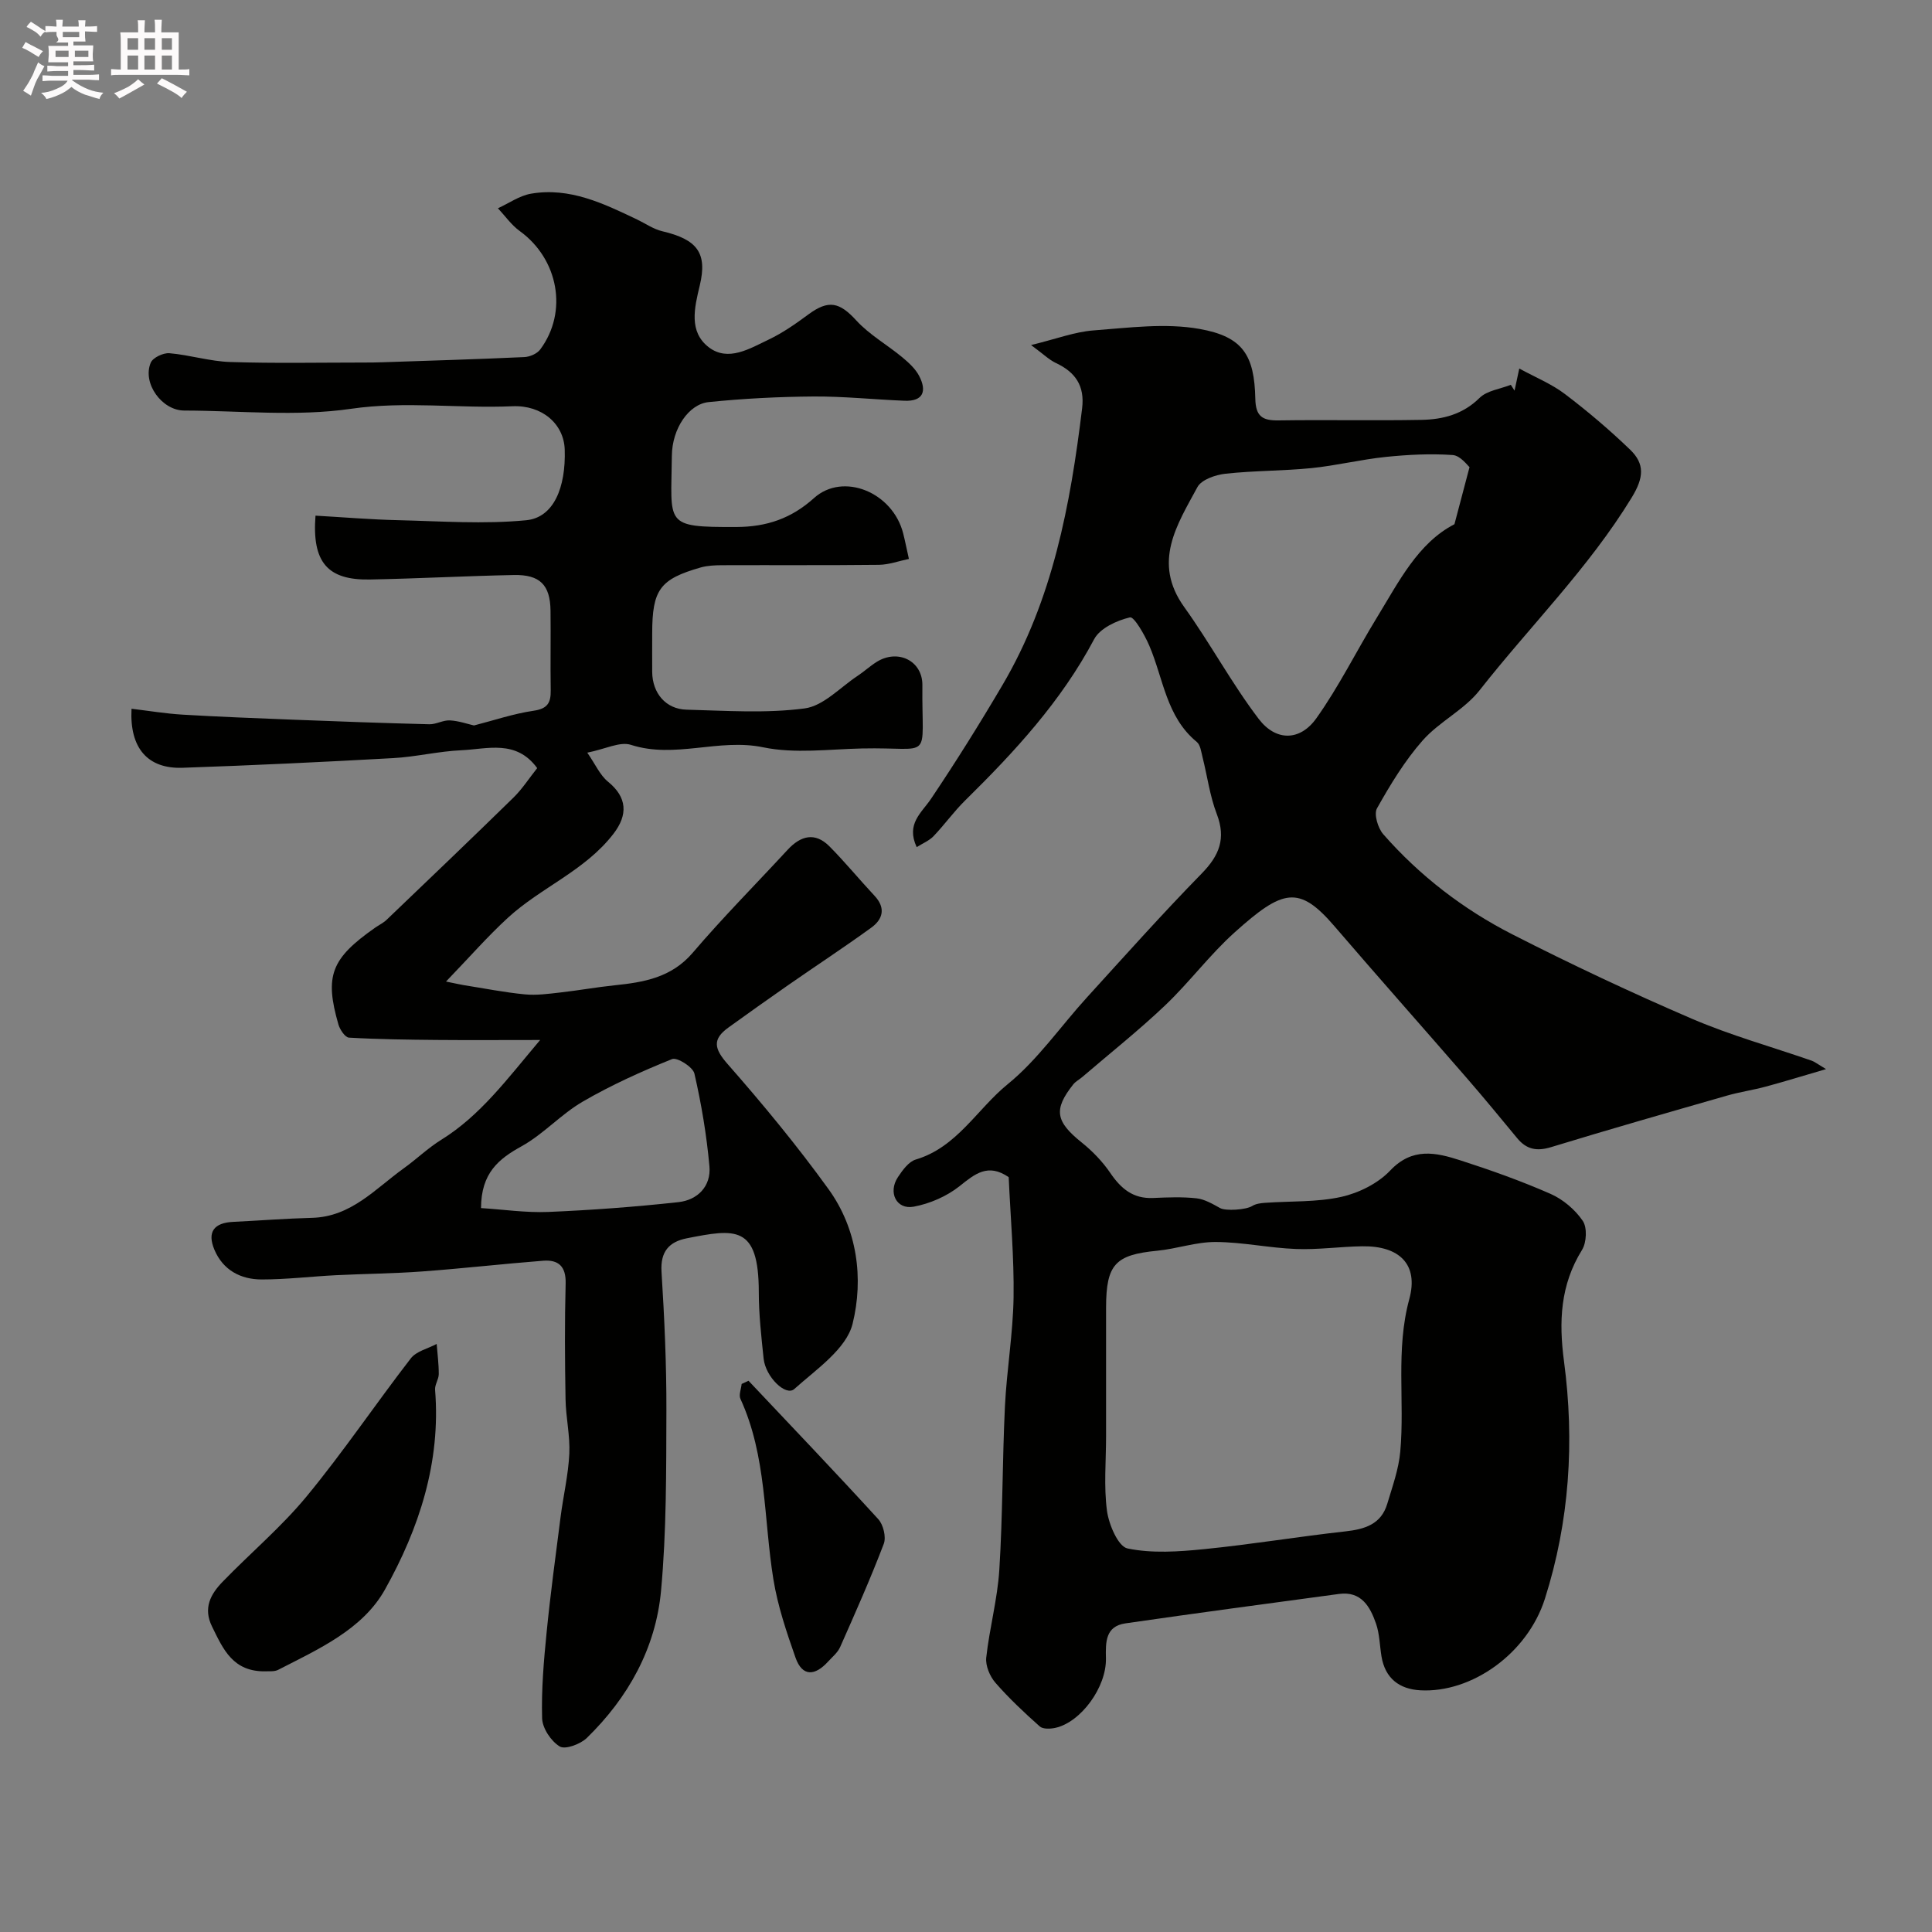
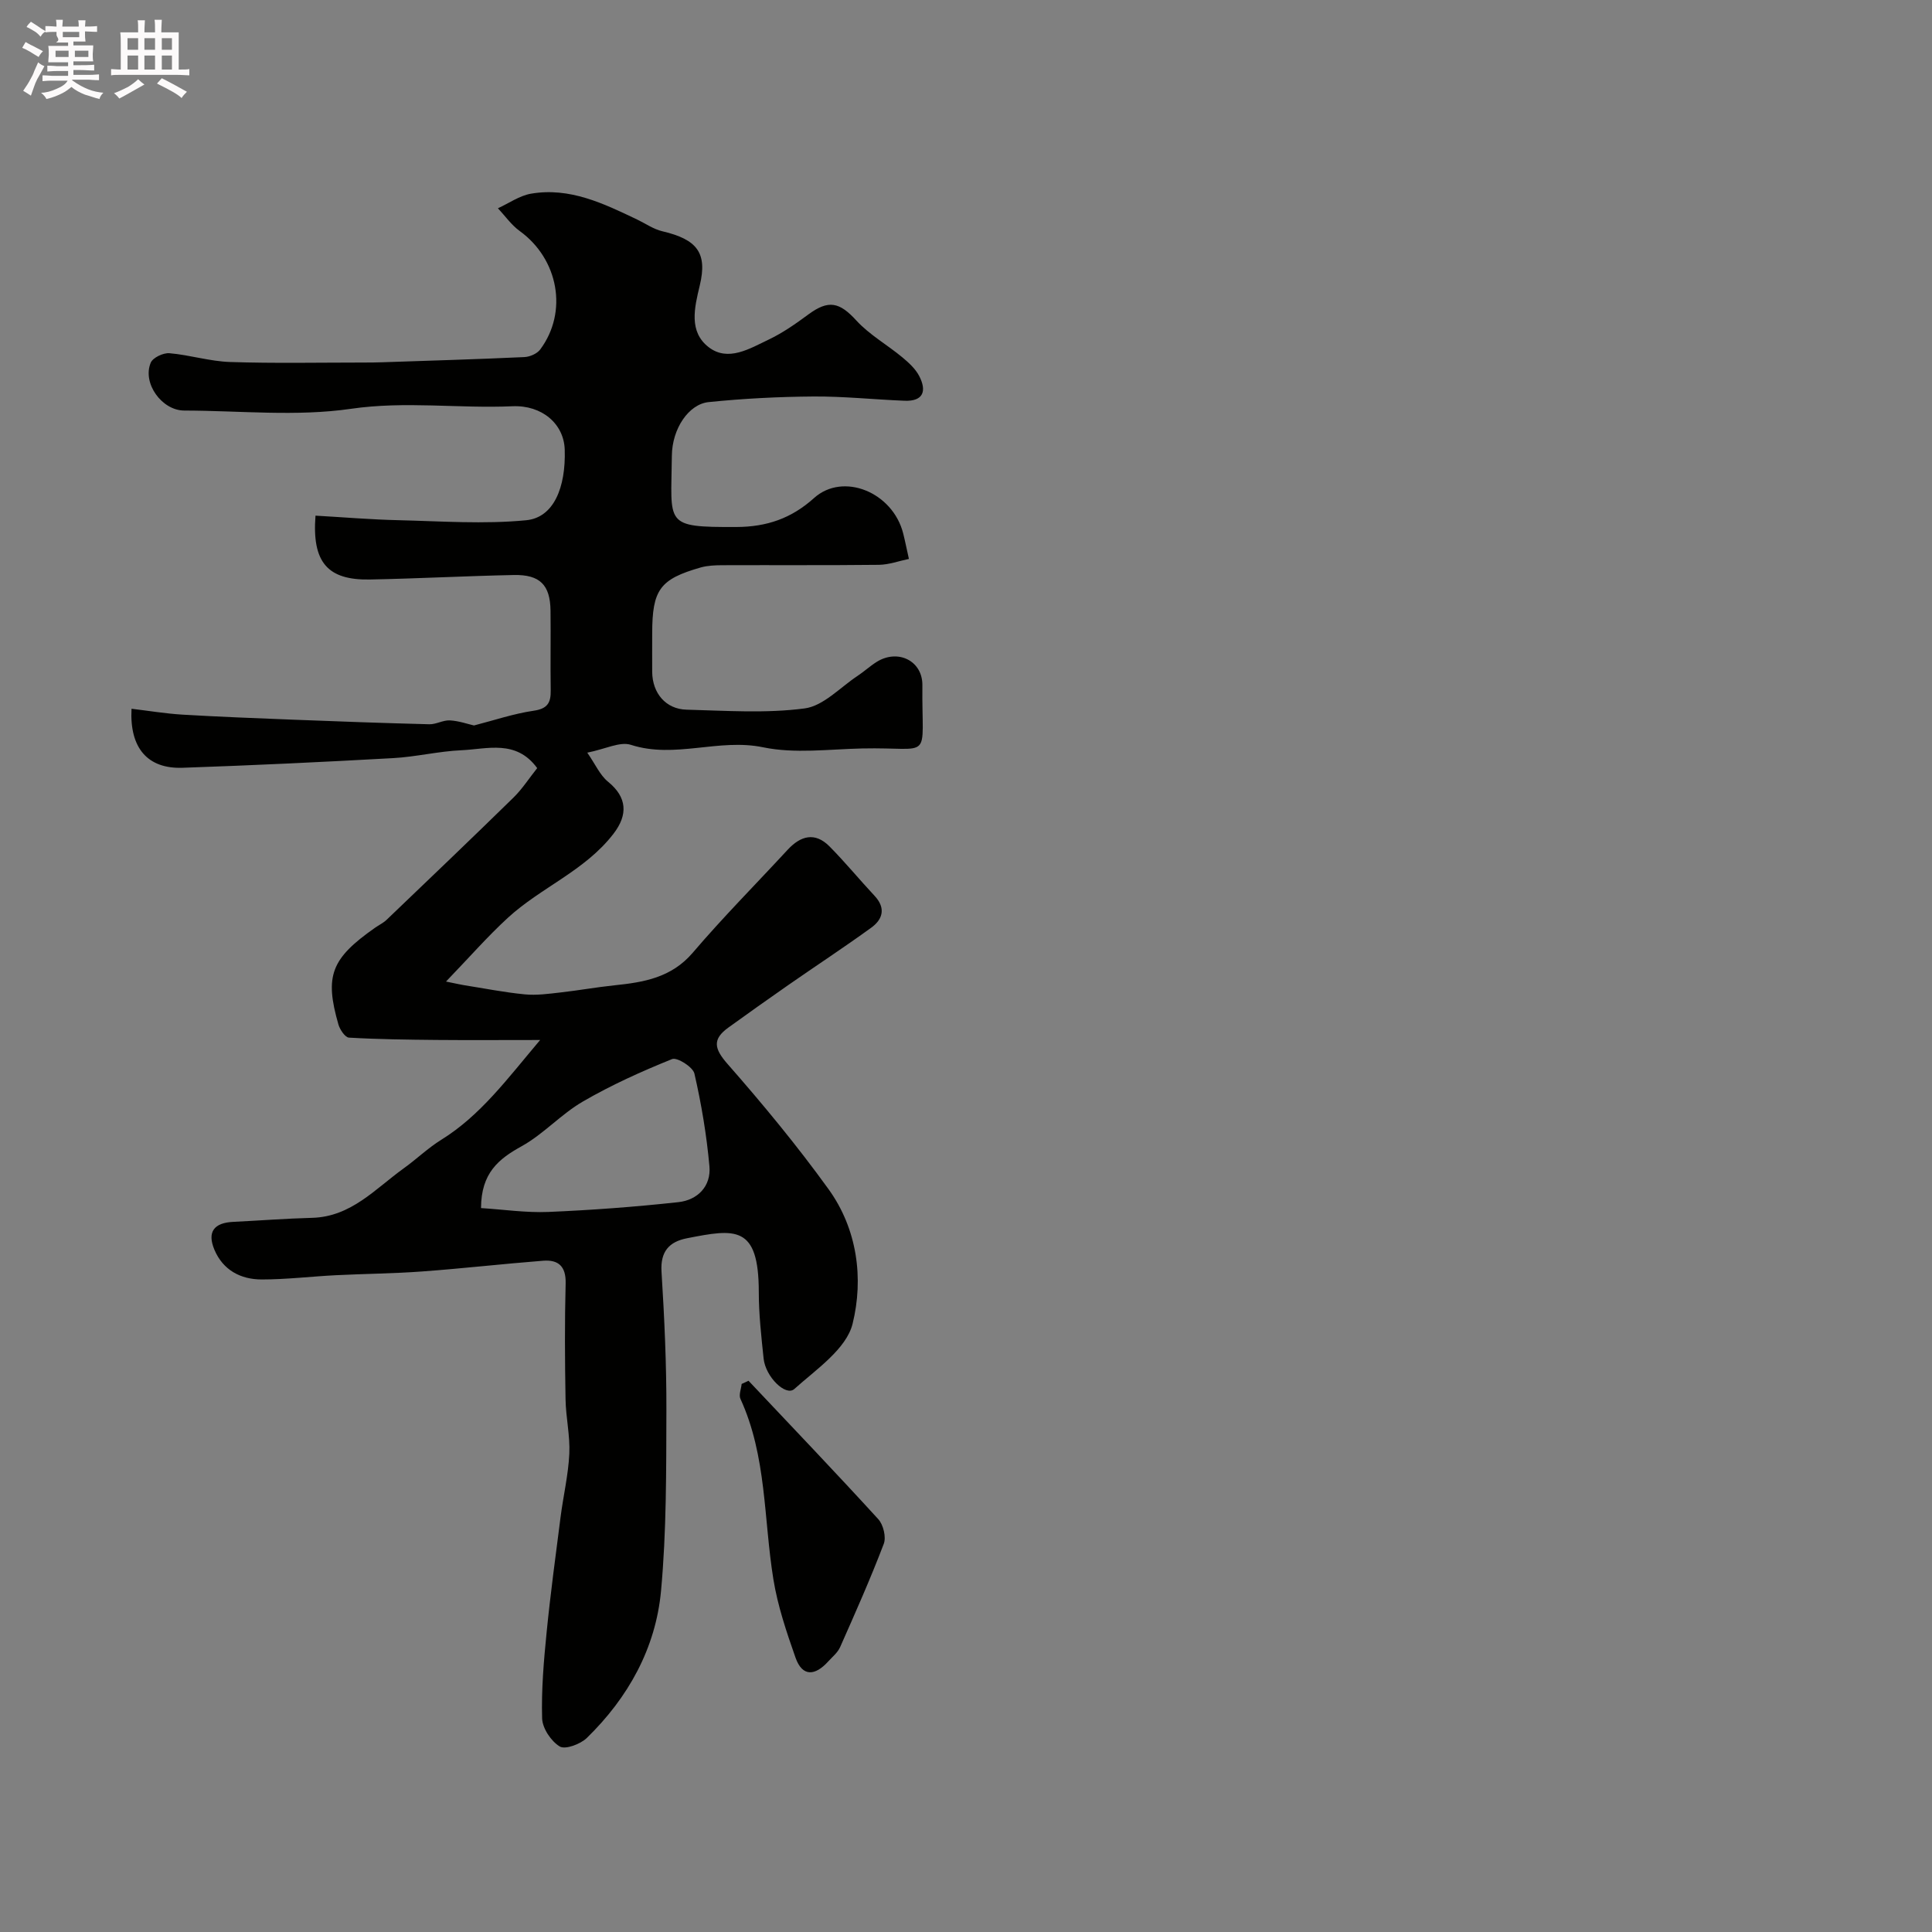
<svg xmlns="http://www.w3.org/2000/svg" enable-background="new 0 0 400 400" viewBox="0 0 400 400">
  <rect x="0" y="0" width="400" height="400" fill="#808080" stroke="none" />
  <path d="m6.8 9.5c.6.3 1.3.7 2.1 1.1-.4.4-.7.8-.9 1.2-.7-.4-1.3-.8-1.8-1.1s-1.1-.6-1.6-.8c.2-.4.5-.8.7-1.2.4.2.8.5 1.5.8zm.9 6.9c-.3.6-.5 1.1-.7 1.7s-.4 1.1-.6 1.7c-.6-.4-1.1-.7-1.6-1 .7-1 1.2-1.8 1.5-2.4.3-.5.6-1.1.8-1.7.3-.6.5-1.2.8-1.8.3.3.8.6 1.3.8-.7 1.3-1.2 2.2-1.5 2.7zm.1-11c.4.3 1 .7 1.7 1.1-.5.2-.8.6-1.1 1.1-.5-.6-1-1-1.4-1.2s-.9-.6-1.5-.8c.2-.4.5-.7.9-1.1.5.3.9.6 1.4.9zm10.5 13.1c1 .4 2 .6 3.1.7-.4.4-.7.8-.8 1.3-.9-.2-1.9-.6-3-.9-1-.4-2-.9-2.8-1.6-.5.4-1.1.9-1.9 1.3s-1.9.9-3.3 1.2c-.1-.3-.5-.8-1.1-1.3 1 0 2.1-.3 3.2-.8 1.2-.5 1.9-1 2.3-1.7h-3.2c-.4 0-1 0-2 .1v-1.2c1 0 1.7.1 2 .1h3.3v-1h-2.3c-.2 0-.9 0-2 .1v-1.2c1.2 0 1.9.1 2 .1h2.3v-.8h-4.1c0-.7.1-1.2.1-1.6 0-.5 0-1.1-.1-1.8h4.1v-.7h-2.5c1-.6.1-1.1.1-1.6v-.6h-.5c-.4 0-1 0-1.8.1v-1.3c1.2 0 1.9.1 2.1.1h.2c0-.3 0-.8-.1-1.4h1.4c0 .6-.1 1-.1 1.4h3.4c0-.4 0-.8-.1-1.3h1.5c0 .4-.1.9-.1 1.3.7 0 1.5 0 2.5-.1v1.2c-1 0-1.8-.1-2.5-.1v.6c0 .3 0 .8.1 1.5h-2.5v.8h4.1c0 .7-.1 1.3-.1 1.8s0 1 .1 1.5h-4.1v.8h1.4c.8 0 1.8 0 2.9-.1v1.2c-1 0-1.9-.1-2.8-.1h-1.5v1h3.2c.3 0 1 0 2.1-.1v1.2c-1.1 0-1.8-.1-2.1-.1h-3.4l-.1.1c1.4 1 2.4 1.5 3.4 1.9zm-4.1-6.7v-1.3h-2.7v1.3zm2.2-4.1v-1.1h-3.4v1.1zm1.9 4.1v-1.3h-2.8v1.3z" fill="#fcfafa" />
  <path d="m37 6.7v2.3 5.4c1 0 1.8 0 2.2-.1v1.3c-.6 0-1.5-.1-2.5-.1h-11.9c-.7 0-1.3 0-1.8.1v-1.3c.5 0 1.1.1 2 .1v-5.2c0-1 0-1.8-.1-2.5h3.7c0-1.3 0-2.1-.1-2.5h1.5c0 .4-.1 1.3-.1 2.5h2.2c0-1.2 0-2.1-.1-2.6h1.5c0 .4-.1 1.3-.1 2.6zm-12.3 13.7c-.3-.4-.7-.8-1.1-1.1 1.1-.4 2.1-.9 2.9-1.3.8-.5 1.5-1 2.1-1.6.4.4.9.8 1.3 1.1-2.5 1.4-4.2 2.4-5.2 2.9zm3.9-10.1v-2.4h-2.2v2.4zm0 4.1v-2.9h-2.2v2.9zm3.5-4.1v-2.4h-2.2v2.4zm0 4.1v-2.9h-2.2v2.9zm.4 2.9 1-1.1c.6.3 1.4.7 2.5 1.3s2 1.1 2.7 1.5c-.4.4-.8.8-1.1 1.3-.8-.8-2.5-1.7-5.1-3zm3.1-7v-2.4h-2.1v2.4zm0 4.1v-2.9h-2.1v2.9z" fill="#fcfafa" />
  <g fill="#010100">
-     <path d="m208.84 243.72c-4.28-2.94-6.97-.7-10.16 1.85-2.65 2.11-6.16 3.64-9.51 4.26-3.58.66-5.36-2.95-3.27-6.11.95-1.43 2.22-3.21 3.7-3.65 8.54-2.54 12.68-10.43 19.01-15.58 6.24-5.07 10.97-12 16.46-18.02 7.84-8.61 15.6-17.31 23.74-25.63 3.65-3.73 5.05-7.24 3.11-12.31-1.44-3.75-1.96-7.85-2.95-11.78-.28-1.1-.44-2.53-1.2-3.15-6.32-5.19-6.9-13.11-9.82-19.92-.96-2.24-3.15-6.06-4-5.86-2.73.64-6.21 2.24-7.42 4.52-6.82 12.87-16.48 23.32-26.71 33.39-2.34 2.3-4.27 5.02-6.54 7.39-.91.95-2.26 1.49-3.49 2.27-2.25-4.84 1-7.07 3-10.05 5.15-7.67 10.06-15.52 14.75-23.49 10.41-17.66 14.07-37.31 16.5-57.3.57-4.66-1.38-7.5-5.44-9.4-1.39-.65-2.54-1.81-5.13-3.71 5.27-1.28 9.05-2.74 12.92-3.03 7.31-.55 14.87-1.57 21.95-.31 9.01 1.6 11.37 5.46 11.56 14.48.08 3.64 1.48 4.51 4.8 4.46 9.85-.15 19.71.07 29.57-.11 4.45-.08 8.6-1.13 12.06-4.55 1.54-1.52 4.28-1.84 6.47-2.71.26.4.52.8.77 1.21.26-1.21.52-2.42.98-4.58 3.39 1.85 6.7 3.19 9.45 5.28 4.71 3.57 9.24 7.42 13.5 11.52 3.05 2.94 2.86 5.77.33 9.91-8.92 14.61-21.04 26.59-31.5 39.91-3.18 4.05-8.35 6.49-11.79 10.39-3.71 4.21-6.69 9.14-9.45 14.05-.68 1.21.19 4.09 1.3 5.36 7.55 8.61 16.58 15.55 26.73 20.73 12.19 6.22 24.6 12.06 37.17 17.47 8.03 3.45 16.54 5.81 24.82 8.69.55.19 1.03.59 2.95 1.74-4.91 1.43-8.67 2.6-12.47 3.62-2.66.72-5.41 1.11-8.05 1.87-12.15 3.49-24.31 6.96-36.4 10.66-2.97.91-5.1.48-7.02-1.85-3.45-4.18-6.9-8.37-10.45-12.46-9.11-10.5-18.34-20.89-27.4-31.44-7.35-8.56-10.69-7.65-20.65 1.29-5.16 4.63-9.35 10.31-14.38 15.1-5.48 5.21-11.43 9.92-17.17 14.85-.61.52-1.38.91-1.87 1.53-4.14 5.22-3.65 7.69 1.79 12.05 2.23 1.79 4.3 3.95 5.9 6.3 2.21 3.25 4.73 5.35 8.86 5.16 2.99-.13 6.02-.26 8.99.07 1.68.19 3.33 1.17 4.87 2.02 1.14.63 5.34.38 6.64-.43.75-.47 1.78-.6 2.7-.66 5.26-.38 10.66-.1 15.75-1.23 3.64-.81 7.59-2.78 10.12-5.45 4.6-4.86 9.48-3.74 14.51-2.12 6.33 2.04 12.62 4.28 18.7 6.95 2.58 1.14 5.08 3.26 6.66 5.58.95 1.39.8 4.51-.16 6.04-4.5 7.26-4.81 14.83-3.72 23.05 2.21 16.6 1.14 33.14-3.95 49.14-3.62 11.4-15.21 19.55-25.79 18.97-4.35-.24-7.3-2.47-8.05-7.03-.37-2.26-.39-4.62-1.12-6.75-1.22-3.53-3.05-6.8-7.68-6.17-14.74 1.99-29.49 3.96-44.21 6.09-4.16.6-4.11 3.88-4.04 7.23.14 5.99-5.19 13.23-10.45 14.4-1.04.23-2.6.3-3.26-.3-3.21-2.86-6.37-5.82-9.19-9.06-1.14-1.32-2.06-3.51-1.88-5.18.67-6.1 2.33-12.11 2.71-18.2.71-11.24.62-22.53 1.16-33.79.37-7.55 1.67-15.06 1.79-22.6.12-8.25-.64-16.52-1.01-24.88zm20.16 53.62c0 5.17-.49 10.4.19 15.47.39 2.85 2.32 7.38 4.25 7.78 5.09 1.06 10.61.67 15.89.14 9.76-.97 19.45-2.59 29.2-3.67 4.05-.45 7.42-1.47 8.69-5.72 1.06-3.55 2.36-7.14 2.69-10.79.95-10.49-1-21.04 1.87-31.59 1.97-7.22-2.09-11.04-9.72-10.93-4.58.06-9.17.74-13.74.56-5.56-.21-11.09-1.43-16.64-1.45-4.03-.02-8.04 1.42-12.09 1.81-8.67.84-10.57 2.8-10.59 11.74-.01 8.88 0 17.77 0 26.65zm75.25-200.63c-.38-.29-1.86-2.38-3.48-2.5-4.59-.32-9.26-.08-13.85.39-5.17.53-10.26 1.8-15.43 2.32-5.91.59-11.89.51-17.79 1.16-2.05.23-4.94 1.22-5.78 2.76-4.21 7.8-9.4 15.57-2.73 24.86 5.4 7.52 9.81 15.78 15.41 23.14 3.57 4.69 8.57 4.6 11.93-.12 4.68-6.57 8.28-13.9 12.51-20.81 4.56-7.45 8.51-15.46 16.09-19.38 1.02-3.86 1.9-7.2 3.12-11.82z" />
    <path d="m111.83 215.32c-8.06 0-14.76.05-21.45-.01-6.05-.06-12.1-.13-18.13-.48-.8-.05-1.87-1.65-2.18-2.71-2.91-10.1-1.52-13.66 7.58-20.04.8-.56 1.71-.99 2.4-1.65 8.78-8.4 17.56-16.79 26.24-25.28 1.84-1.8 3.26-4.03 4.93-6.12-4.36-5.97-10.32-3.94-15.69-3.7-4.73.21-9.41 1.37-14.13 1.63-14.53.81-29.06 1.5-43.6 2-7.2.25-11-4.04-10.57-12.22 3.55.42 7.05 1.01 10.58 1.22 7.59.45 15.19.74 22.78 1.04 9.43.37 18.85.71 28.28.95 1.42.04 2.87-.88 4.28-.8 1.85.1 3.66.75 4.98 1.05 4.11-1.05 8.18-2.44 12.36-3.05 2.89-.42 3.57-1.67 3.53-4.23-.09-5.5.03-11-.04-16.5-.07-5.31-2.18-7.48-7.61-7.37-9.94.2-19.86.74-29.8.93-8.74.16-12-3.55-11.25-13.22 5.69.32 11.41.81 17.15.94 8.83.21 17.73.86 26.48.01 5.69-.55 8.22-6.78 7.97-14.63-.17-5.31-4.69-9.24-10.84-8.97-11.13.49-22.16-1.11-33.43.53-11.28 1.64-22.99.38-34.51.36-4.62-.01-8.72-5.66-6.93-9.91.44-1.05 2.6-2.07 3.87-1.96 4.22.36 8.38 1.69 12.59 1.82 9.19.3 18.39.11 27.59.11 1.33 0 2.67-.01 4-.06 9.77-.33 19.53-.62 29.3-1.07 1.14-.05 2.64-.7 3.29-1.58 5.8-7.8 3.77-18.72-4.25-24.52-1.73-1.25-3.02-3.12-4.51-4.71 2.28-1.04 4.46-2.61 6.85-3.02 8-1.37 15 2.02 21.95 5.34 1.74.83 3.4 2.01 5.24 2.44 7.2 1.69 9.37 4.47 7.75 11.22-1.12 4.65-2.32 9.59 1.87 12.8 4.01 3.06 8.48.27 12.39-1.59 2.92-1.39 5.63-3.29 8.24-5.22 4.18-3.08 6.44-2.53 9.91 1.26 2.72 2.97 6.4 5.03 9.54 7.64 1.33 1.11 2.72 2.38 3.49 3.88 1.57 3.04.9 5.26-3.06 5.1-6.27-.25-12.53-.92-18.79-.88-7.26.05-14.54.42-21.76 1.16-4.11.42-7.56 5.48-7.61 11.12-.13 14.25-1.78 14.79 13.33 14.74 6.33-.02 11.42-1.78 16.1-5.99 6.03-5.43 16.32-1.22 18.47 7.34.36 1.41.64 2.85 1.18 5.26-2.06.42-4.12 1.19-6.19 1.22-10.83.12-21.66.04-32.49.08-1.47.01-3 .07-4.4.46-8.5 2.43-10.06 4.6-10.07 13.67 0 2.67-.02 5.33 0 8 .05 4.36 2.81 7.67 7.11 7.78 8.16.21 16.43.8 24.45-.26 3.89-.51 7.36-4.36 10.98-6.75 1.36-.9 2.57-2.03 3.95-2.89 4.39-2.73 9.5-.22 9.45 4.85-.17 16.11 2.44 12.75-12.47 13.08-6.85.15-13.93 1.12-20.5-.24-9.21-1.91-18.26 2.43-27.38-.51-2.27-.73-5.29.88-9.03 1.62 1.67 2.4 2.62 4.65 4.3 6.02 3.95 3.21 4.17 6.83 1.11 10.79-5.89 7.65-14.99 11.08-21.84 17.37-4.22 3.87-8.01 8.22-12.82 13.21 2.47.5 3.06.64 3.66.74 4.21.66 8.4 1.5 12.63 1.91 2.43.24 4.94-.11 7.4-.39 3.74-.42 7.44-1.09 11.18-1.48 6.09-.63 11.79-1.58 16.21-6.74 6.27-7.35 13.09-14.22 19.65-21.32 2.7-2.92 5.66-3.73 8.66-.71 3.25 3.28 6.19 6.87 9.34 10.24 2.37 2.53 1.71 4.86-.68 6.59-5.65 4.1-11.49 7.92-17.22 11.91-4.15 2.88-8.26 5.82-12.36 8.77-3.36 2.42-2.96 4.37-.19 7.53 7.32 8.34 14.42 16.93 20.91 25.92 5.99 8.29 7.3 18.53 4.99 27.88-1.29 5.22-7.53 9.44-12.07 13.51-1.76 1.58-5.95-2.51-6.35-6.29-.48-4.58-1-9.19-1-13.79-.01-13.93-4.89-13.09-14.88-11.13-3.67.72-5.52 2.73-5.26 6.93.6 9.58 1.04 19.2 1.01 28.79-.04 12.43.03 24.92-1.11 37.28-1.1 11.88-6.79 22.1-15.36 30.45-1.32 1.29-4.47 2.46-5.61 1.77-1.8-1.09-3.59-3.77-3.65-5.83-.17-5.91.34-11.87.93-17.78.79-7.98 1.87-15.93 2.89-23.89.56-4.37 1.6-8.71 1.81-13.1.18-3.74-.72-7.52-.78-11.29-.14-8-.19-16 .02-23.99.09-3.54-1.51-4.93-4.65-4.69-8.35.65-16.69 1.61-25.04 2.22-5.96.44-11.96.48-17.93.78-5.1.26-10.2.88-15.3.88-4.36 0-8.02-1.93-9.8-6.16-1.54-3.68-.1-5.58 3.93-5.77 5.43-.26 10.85-.69 16.28-.83 8.11-.21 13.11-6.03 18.99-10.25 2.65-1.9 5.03-4.22 7.8-5.93 8.06-5.01 13.54-12.46 20.44-20.64zm-12.24 34.8c4.65.29 9.31.99 13.94.8 8.99-.38 17.99-1.05 26.94-2.03 3.96-.44 6.78-3.29 6.41-7.42-.58-6.45-1.66-12.89-3.11-19.2-.31-1.36-3.58-3.42-4.62-3-6.32 2.55-12.58 5.37-18.47 8.79-4.51 2.61-8.14 6.74-12.69 9.26-4.76 2.63-8.37 5.53-8.4 12.8z" />
-     <path d="m55.09 346.03c-6.89.17-8.89-4.6-11.19-9.27-1.88-3.82-.3-6.69 2.15-9.23 5.77-5.97 12.2-11.37 17.45-17.74 7.58-9.19 14.26-19.12 21.55-28.55 1.15-1.49 3.54-2.02 5.36-2.99.16 2.09.44 4.17.43 6.26-.01 1.08-.85 2.19-.76 3.25 1.21 14.96-3.31 28.71-10.38 41.34-4.64 8.29-13.8 12.35-22.15 16.64-.81.4-1.94.23-2.46.29z" />
    <path d="m154.97 285.87c8.99 9.53 18.04 18.99 26.87 28.66 1.05 1.15 1.67 3.73 1.13 5.12-2.75 7.22-5.9 14.3-9.03 21.36-.51 1.15-1.63 2.05-2.51 3.02-2.63 2.89-5.29 3.24-6.73-.84-1.86-5.3-3.69-10.71-4.58-16.22-2.03-12.5-1.36-25.46-6.82-37.35-.38-.82.15-2.05.25-3.09.47-.22.95-.44 1.42-.66z" />
  </g>
</svg>